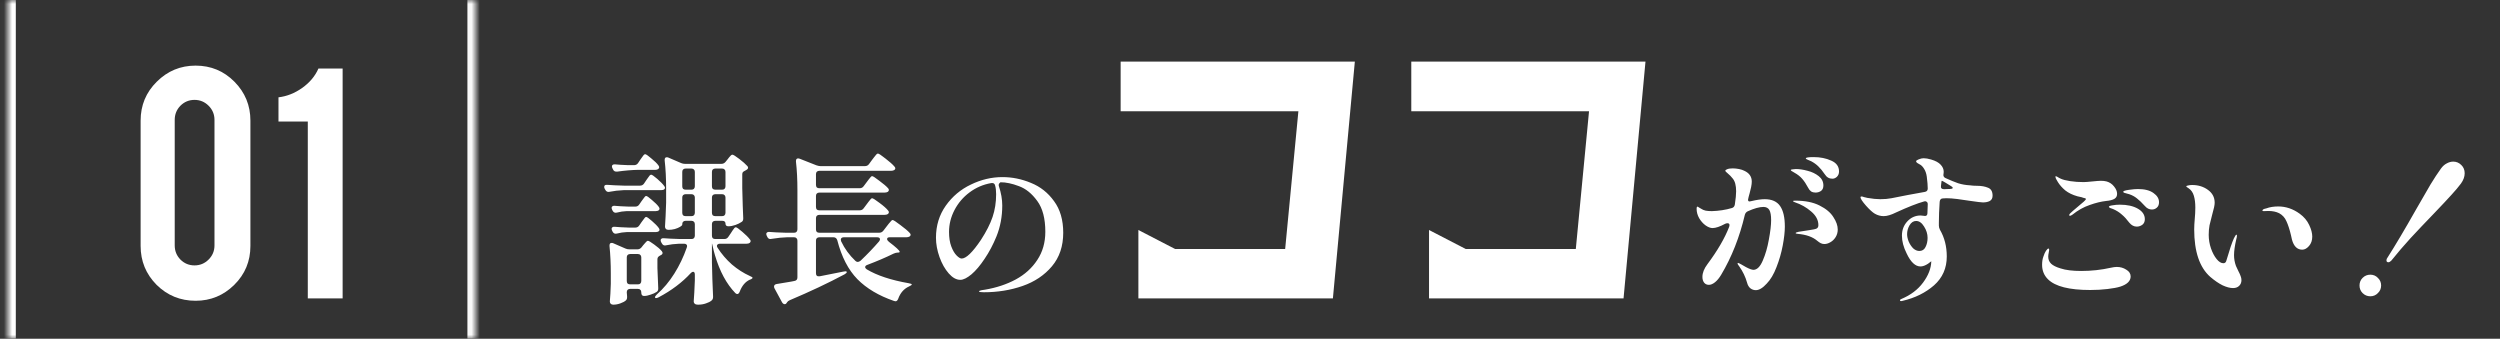
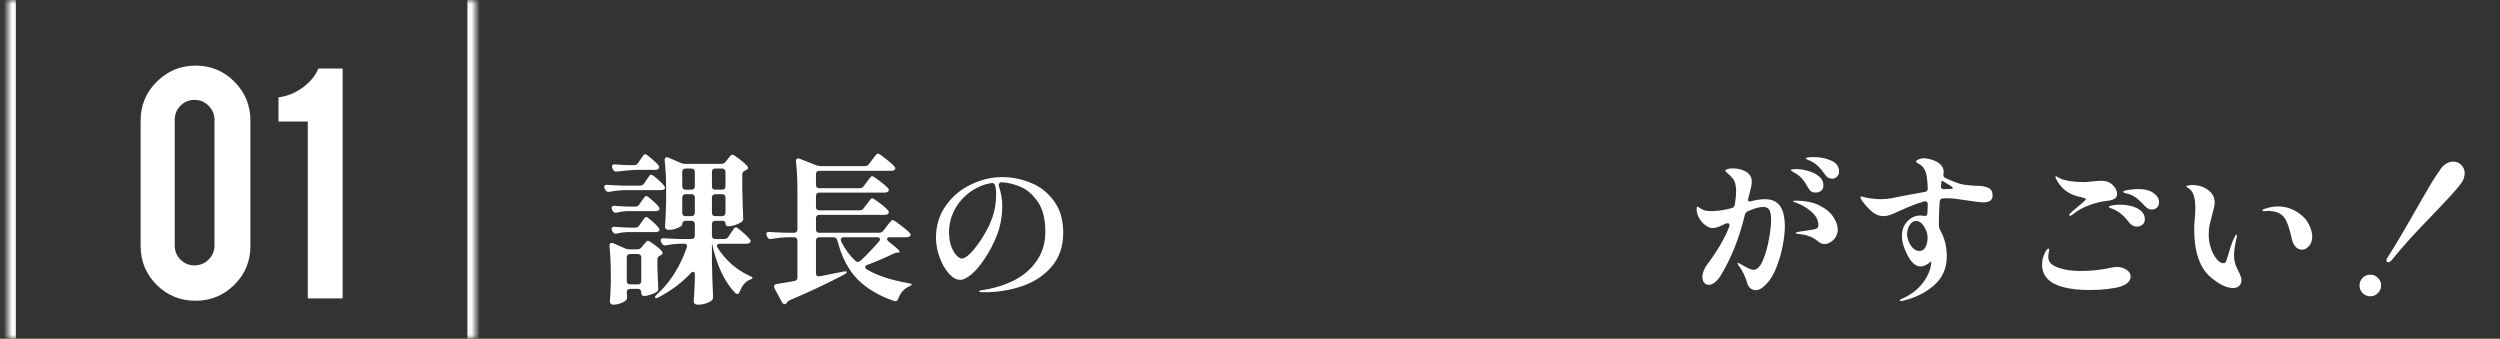
<svg xmlns="http://www.w3.org/2000/svg" width="310" height="42" viewBox="0 0 310 42" fill="none">
  <rect x="0" y="0" width="310" height="42" fill="#333333" stroke="none" />
  <mask id="path-1-inside-1_2862_1147" fill="white">
    <path d="M0.96 0H58.96V42H0.96V0Z" />
  </mask>
  <path d="M58.96 0H57.96V42H58.96H59.96V0H58.96ZM0.96 42H1.96V0H0.96H-0.04V42H0.96Z" fill="white" mask="url(#path-1-inside-1_2862_1147)" />
  <path d="M31.051 30.5C31.051 32.394 30.384 34 29.051 35.318C27.718 36.636 26.119 37.295 24.255 37.295C22.361 37.295 20.748 36.636 19.415 35.318C18.096 33.985 17.437 32.379 17.437 30.5V14.954C17.437 13.061 18.104 11.454 19.437 10.136C20.771 8.803 22.377 8.136 24.255 8.136C26.149 8.136 27.755 8.803 29.074 10.136C30.392 11.47 31.051 13.076 31.051 14.954V30.5ZM26.596 14.864C26.596 14.182 26.354 13.598 25.869 13.114C25.384 12.629 24.801 12.386 24.119 12.386C23.437 12.386 22.854 12.629 22.369 13.114C21.899 13.598 21.665 14.182 21.665 14.864V30.432C21.665 31.114 21.899 31.697 22.369 32.182C22.854 32.667 23.437 32.909 24.119 32.909C24.801 32.909 25.384 32.667 25.869 32.182C26.354 31.697 26.596 31.114 26.596 30.432V14.864ZM38.167 37V15.068H34.531V12.068C35.561 11.947 36.539 11.561 37.463 10.909C38.402 10.242 39.076 9.439 39.486 8.5H42.486V37H38.167Z" fill="white" />
  <path d="M78.62 20.48C78.833 20.48 79 20.393 79.12 20.22L79.4 19.8C79.44 19.747 79.507 19.653 79.6 19.52C79.693 19.387 79.767 19.287 79.82 19.22C79.887 19.153 79.947 19.12 80 19.12C80.107 19.12 80.36 19.293 80.76 19.64C81.173 19.973 81.467 20.26 81.64 20.5C81.707 20.593 81.74 20.673 81.74 20.74C81.74 20.82 81.7 20.893 81.62 20.96C81.527 21.027 81.413 21.06 81.28 21.06H79.18C78.367 21.073 77.487 21.147 76.54 21.28H76.42C76.233 21.28 76.1 21.193 76.02 21.02L75.94 20.86C75.9 20.78 75.88 20.7 75.88 20.62C75.88 20.54 75.913 20.48 75.98 20.44C76.047 20.387 76.14 20.367 76.26 20.38C76.62 20.42 77.167 20.453 77.9 20.48H78.62ZM89.82 29.64C90.033 29.64 90.2 29.547 90.32 29.36L90.62 28.92C90.687 28.827 90.76 28.713 90.84 28.58C90.933 28.447 91.007 28.347 91.06 28.28C91.127 28.213 91.187 28.18 91.24 28.18C91.347 28.18 91.613 28.367 92.04 28.74C92.48 29.113 92.793 29.427 92.98 29.68C93.047 29.747 93.08 29.82 93.08 29.9C93.08 29.98 93.04 30.053 92.96 30.12C92.867 30.187 92.74 30.22 92.58 30.22H89.26C89.153 30.22 89.067 30.247 89 30.3C88.933 30.34 88.9 30.4 88.9 30.48C88.9 30.573 88.927 30.653 88.98 30.72C89.473 31.493 90.067 32.187 90.76 32.8C91.467 33.4 92.207 33.873 92.98 34.22C93.207 34.313 93.32 34.393 93.32 34.46C93.307 34.5 93.267 34.54 93.2 34.58C93.147 34.62 93.073 34.653 92.98 34.68C92.42 34.933 92 35.433 91.72 36.18C91.64 36.367 91.54 36.46 91.42 36.46C91.34 36.46 91.26 36.42 91.18 36.34C90.087 35.207 89.247 33.647 88.66 31.66C88.58 31.42 88.46 30.94 88.3 30.22H88.28V32.54C88.307 33.953 88.353 35.353 88.42 36.74V36.84C88.42 37.013 88.36 37.153 88.24 37.26C88.067 37.407 87.833 37.527 87.54 37.62C87.247 37.727 86.913 37.78 86.54 37.78C86.367 37.78 86.233 37.74 86.14 37.66C86.06 37.58 86.02 37.487 86.02 37.38C86.073 36.74 86.12 35.873 86.16 34.78V34.06C86.16 33.82 86.087 33.7 85.94 33.7C85.86 33.7 85.767 33.753 85.66 33.86C84.593 35.02 83.267 36.02 81.68 36.86C81.427 36.98 81.28 37 81.24 36.92L81.22 36.86C81.22 36.78 81.293 36.667 81.44 36.52C82.267 35.787 82.993 34.92 83.62 33.92C84.247 32.92 84.76 31.847 85.16 30.7C85.187 30.62 85.2 30.56 85.2 30.52C85.2 30.427 85.167 30.353 85.1 30.3C85.033 30.247 84.94 30.22 84.82 30.22H84.22C83.633 30.247 83.087 30.313 82.58 30.42L82.46 30.44C82.287 30.44 82.153 30.347 82.06 30.16L81.98 30.02C81.94 29.94 81.92 29.86 81.92 29.78C81.92 29.7 81.953 29.64 82.02 29.6C82.087 29.547 82.18 29.527 82.3 29.54C82.753 29.58 83.44 29.613 84.36 29.64H85.74C85.873 29.64 85.973 29.607 86.04 29.54C86.12 29.46 86.16 29.353 86.16 29.22V27.8C86.16 27.667 86.12 27.567 86.04 27.5C85.973 27.42 85.873 27.38 85.74 27.38H85.02C84.887 27.38 84.78 27.42 84.7 27.5C84.633 27.567 84.6 27.667 84.6 27.8V27.86C84.6 27.927 84.513 28.013 84.34 28.12C84.167 28.227 83.947 28.32 83.68 28.4C83.427 28.467 83.167 28.5 82.9 28.5C82.753 28.5 82.64 28.46 82.56 28.38C82.493 28.3 82.46 28.207 82.46 28.1C82.513 27.367 82.56 26.373 82.6 25.12V23.42C82.6 22.113 82.54 20.94 82.42 19.9V19.82C82.42 19.607 82.507 19.5 82.68 19.5C82.76 19.5 82.827 19.513 82.88 19.54L84.46 20.22C84.607 20.287 84.773 20.32 84.96 20.32H89.44C89.653 20.32 89.827 20.24 89.96 20.08L90.22 19.76C90.273 19.693 90.34 19.607 90.42 19.5C90.513 19.393 90.587 19.313 90.64 19.26C90.707 19.207 90.767 19.18 90.82 19.18C90.927 19.18 91.207 19.353 91.66 19.7C92.113 20.047 92.447 20.34 92.66 20.58C92.727 20.647 92.76 20.713 92.76 20.78C92.76 20.887 92.707 20.973 92.6 21.04L92.4 21.16C92.28 21.213 92.187 21.273 92.12 21.34C92.067 21.407 92.04 21.5 92.04 21.62V23.32C92.08 24.987 92.12 26.22 92.16 27.02V27.12C92.16 27.307 92.093 27.44 91.96 27.52C91.747 27.667 91.487 27.793 91.18 27.9C90.873 28.007 90.587 28.06 90.32 28.06C90.08 28.06 89.96 27.947 89.96 27.72C89.96 27.493 89.82 27.38 89.54 27.38H88.7C88.567 27.38 88.46 27.42 88.38 27.5C88.313 27.567 88.28 27.667 88.28 27.8V29.22C88.28 29.353 88.313 29.46 88.38 29.54C88.46 29.607 88.567 29.64 88.7 29.64H89.82ZM85.74 23.52C85.873 23.52 85.973 23.487 86.04 23.42C86.12 23.34 86.16 23.233 86.16 23.1V21.32C86.16 21.187 86.12 21.087 86.04 21.02C85.973 20.94 85.873 20.9 85.74 20.9H85.02C84.887 20.9 84.78 20.94 84.7 21.02C84.633 21.087 84.6 21.187 84.6 21.32V23.1C84.6 23.233 84.633 23.34 84.7 23.42C84.78 23.487 84.887 23.52 85.02 23.52H85.74ZM89.54 23.52C89.673 23.52 89.773 23.487 89.84 23.42C89.92 23.34 89.96 23.233 89.96 23.1V21.32C89.96 21.187 89.92 21.087 89.84 21.02C89.773 20.94 89.673 20.9 89.54 20.9H88.7C88.567 20.9 88.46 20.94 88.38 21.02C88.313 21.087 88.28 21.187 88.28 21.32V23.1C88.28 23.233 88.313 23.34 88.38 23.42C88.46 23.487 88.567 23.52 88.7 23.52H89.54ZM77.32 23.58C76.693 23.607 76.12 23.673 75.6 23.78C75.56 23.793 75.513 23.8 75.46 23.8C75.287 23.8 75.153 23.713 75.06 23.54L74.98 23.4C74.94 23.32 74.92 23.247 74.92 23.18C74.92 22.98 75.053 22.893 75.32 22.92C75.773 22.96 76.46 22.993 77.38 23.02H79.36C79.573 23.02 79.74 22.933 79.86 22.76L80.14 22.34C80.18 22.287 80.247 22.193 80.34 22.06C80.433 21.927 80.507 21.827 80.56 21.76C80.627 21.693 80.687 21.66 80.74 21.66C80.847 21.66 81.1 21.833 81.5 22.18C81.9 22.527 82.187 22.82 82.36 23.06C82.427 23.153 82.46 23.227 82.46 23.28C82.46 23.347 82.433 23.407 82.38 23.46C82.3 23.54 82.16 23.58 81.96 23.58H77.32ZM85.02 24.08C84.887 24.08 84.78 24.12 84.7 24.2C84.633 24.267 84.6 24.367 84.6 24.5V26.38C84.6 26.513 84.633 26.62 84.7 26.7C84.78 26.767 84.887 26.8 85.02 26.8H85.74C85.873 26.8 85.973 26.767 86.04 26.7C86.12 26.62 86.16 26.513 86.16 26.38V24.5C86.16 24.367 86.12 24.267 86.04 24.2C85.973 24.12 85.873 24.08 85.74 24.08H85.02ZM88.7 24.08C88.567 24.08 88.46 24.12 88.38 24.2C88.313 24.267 88.28 24.367 88.28 24.5V26.38C88.28 26.513 88.313 26.62 88.38 26.7C88.46 26.767 88.567 26.8 88.7 26.8H89.54C89.673 26.8 89.773 26.767 89.84 26.7C89.92 26.62 89.96 26.513 89.96 26.38V24.5C89.96 24.367 89.92 24.267 89.84 24.2C89.773 24.12 89.673 24.08 89.54 24.08H88.7ZM77.7 26.18C77.3 26.193 76.9 26.253 76.5 26.36C76.46 26.373 76.407 26.38 76.34 26.38C76.18 26.38 76.053 26.293 75.96 26.12L75.9 26C75.86 25.92 75.84 25.84 75.84 25.76C75.84 25.68 75.873 25.62 75.94 25.58C76.007 25.527 76.1 25.507 76.22 25.52C76.607 25.56 77.193 25.593 77.98 25.62H78.78C78.993 25.62 79.16 25.527 79.28 25.34L79.54 24.96C79.607 24.88 79.68 24.78 79.76 24.66C79.84 24.54 79.907 24.453 79.96 24.4C80.013 24.333 80.067 24.3 80.12 24.3C80.227 24.3 80.467 24.467 80.84 24.8C81.227 25.12 81.507 25.4 81.68 25.64C81.747 25.733 81.78 25.813 81.78 25.88C81.78 25.947 81.753 26.007 81.7 26.06C81.607 26.14 81.473 26.18 81.3 26.18H77.7ZM77.7 28.78C77.3 28.793 76.9 28.853 76.5 28.96C76.46 28.973 76.407 28.98 76.34 28.98C76.18 28.98 76.053 28.893 75.96 28.72L75.9 28.6C75.86 28.52 75.84 28.44 75.84 28.36C75.84 28.28 75.873 28.22 75.94 28.18C76.007 28.127 76.1 28.107 76.22 28.12C76.607 28.16 77.193 28.193 77.98 28.22H78.78C78.993 28.22 79.16 28.127 79.28 27.94L79.54 27.56C79.607 27.48 79.68 27.38 79.76 27.26C79.84 27.14 79.907 27.053 79.96 27C80.013 26.933 80.067 26.9 80.12 26.9C80.227 26.9 80.467 27.067 80.84 27.4C81.227 27.733 81.507 28.02 81.68 28.26C81.747 28.353 81.78 28.433 81.78 28.5C81.78 28.567 81.753 28.62 81.7 28.66C81.607 28.74 81.473 28.78 81.3 28.78H77.7ZM79.02 30.92C79.233 30.92 79.407 30.84 79.54 30.68L79.76 30.4C79.827 30.333 79.92 30.227 80.04 30.08C80.16 29.933 80.26 29.86 80.34 29.86C80.447 29.86 80.707 30.013 81.12 30.32C81.547 30.627 81.86 30.9 82.06 31.14C82.127 31.233 82.16 31.307 82.16 31.36C82.16 31.467 82.1 31.553 81.98 31.62L81.86 31.68C81.74 31.747 81.653 31.813 81.6 31.88C81.547 31.947 81.52 32.04 81.52 32.16V33.24C81.56 34.347 81.593 35.167 81.62 35.7V35.8C81.62 35.987 81.553 36.12 81.42 36.2C81.22 36.333 80.967 36.447 80.66 36.54C80.367 36.647 80.1 36.7 79.86 36.7C79.633 36.7 79.52 36.56 79.52 36.28V36.24C79.52 36.107 79.48 36.007 79.4 35.94C79.333 35.86 79.233 35.82 79.1 35.82H78.14C78.007 35.82 77.9 35.86 77.82 35.94C77.753 36.007 77.72 36.107 77.72 36.24V36.26L77.76 36.74V36.86C77.76 37.02 77.713 37.147 77.62 37.24C77.46 37.387 77.227 37.513 76.92 37.62C76.627 37.727 76.333 37.78 76.04 37.78C75.907 37.78 75.8 37.74 75.72 37.66C75.653 37.58 75.62 37.487 75.62 37.38C75.673 36.807 75.713 36.08 75.74 35.2V33.9C75.74 32.713 75.687 31.587 75.58 30.52V30.44C75.58 30.227 75.667 30.12 75.84 30.12C75.92 30.12 75.987 30.133 76.04 30.16L77.56 30.82C77.707 30.887 77.873 30.92 78.06 30.92H79.02ZM78.14 31.5C78.007 31.5 77.9 31.54 77.82 31.62C77.753 31.687 77.72 31.787 77.72 31.92V34.84C77.72 34.973 77.753 35.08 77.82 35.16C77.9 35.227 78.007 35.26 78.14 35.26H79.1C79.233 35.26 79.333 35.227 79.4 35.16C79.48 35.08 79.52 34.973 79.52 34.84V31.92C79.52 31.787 79.48 31.687 79.4 31.62C79.333 31.54 79.233 31.5 79.1 31.5H78.14ZM109.02 28.86C109.233 28.86 109.407 28.773 109.54 28.6L109.94 28.08C110.007 27.987 110.1 27.867 110.22 27.72C110.34 27.573 110.433 27.467 110.5 27.4C110.567 27.32 110.627 27.28 110.68 27.28C110.787 27.28 111.107 27.487 111.64 27.9C112.187 28.3 112.573 28.627 112.8 28.88C112.88 28.96 112.92 29.04 112.92 29.12C112.92 29.187 112.88 29.253 112.8 29.32C112.693 29.387 112.56 29.42 112.4 29.42H110.34C110.113 29.42 110 29.493 110 29.64C110 29.747 110.073 29.86 110.22 29.98C111.113 30.66 111.56 31.073 111.56 31.22C111.56 31.287 111.5 31.32 111.38 31.32H111.28C111.12 31.333 110.953 31.38 110.78 31.46C109.833 31.927 108.76 32.387 107.56 32.84C107.373 32.907 107.28 33 107.28 33.12C107.28 33.213 107.347 33.307 107.48 33.4C108.747 34.16 110.48 34.733 112.68 35.12C112.933 35.16 113.06 35.213 113.06 35.28C113.06 35.333 112.947 35.413 112.72 35.52C112.093 35.8 111.647 36.307 111.38 37.04C111.3 37.253 111.187 37.36 111.04 37.36C111 37.36 110.94 37.347 110.86 37.32C108.967 36.667 107.453 35.767 106.32 34.62C105.187 33.46 104.353 31.847 103.82 29.78C103.74 29.54 103.58 29.42 103.34 29.42H101.6C101.467 29.42 101.36 29.46 101.28 29.54C101.213 29.607 101.18 29.707 101.18 29.84V33.88C101.18 34.173 101.333 34.3 101.64 34.26L104.56 33.68L104.84 33.64C104.933 33.64 104.987 33.667 105 33.72V33.74C105 33.82 104.907 33.913 104.72 34.02C102.693 35.1 100.433 36.167 97.94 37.22C97.78 37.287 97.667 37.373 97.6 37.48L97.52 37.6C97.467 37.68 97.4 37.72 97.32 37.72C97.173 37.72 97.053 37.633 96.96 37.46L96.04 35.76C96 35.68 95.98 35.607 95.98 35.54C95.98 35.367 96.087 35.26 96.3 35.22C96.407 35.207 97.007 35.107 98.1 34.92C98.207 34.893 98.34 34.867 98.5 34.84C98.753 34.8 98.88 34.653 98.88 34.4V29.84C98.88 29.707 98.84 29.607 98.76 29.54C98.693 29.46 98.593 29.42 98.46 29.42H97.62C97.06 29.433 96.407 29.5 95.66 29.62C95.633 29.633 95.587 29.64 95.52 29.64C95.347 29.64 95.22 29.547 95.14 29.36L95.08 29.24C95.04 29.16 95.02 29.08 95.02 29C95.02 28.92 95.053 28.86 95.12 28.82C95.187 28.767 95.28 28.747 95.4 28.76C95.853 28.8 96.54 28.833 97.46 28.86H98.46C98.593 28.86 98.693 28.827 98.76 28.76C98.84 28.68 98.88 28.573 98.88 28.44V23.58C98.88 22.273 98.82 21.093 98.7 20.04V19.96C98.7 19.747 98.793 19.64 98.98 19.64C99.02 19.64 99.08 19.653 99.16 19.68L101.24 20.5C101.44 20.567 101.607 20.6 101.74 20.6H107.24C107.467 20.6 107.64 20.513 107.76 20.34L108.14 19.82C108.207 19.74 108.293 19.627 108.4 19.48C108.507 19.333 108.593 19.227 108.66 19.16C108.74 19.08 108.807 19.04 108.86 19.04C108.967 19.04 109.28 19.247 109.8 19.66C110.32 20.06 110.687 20.387 110.9 20.64C110.98 20.72 111.02 20.8 111.02 20.88C111.02 20.947 110.98 21.013 110.9 21.08C110.793 21.147 110.66 21.18 110.5 21.18H101.6C101.467 21.18 101.36 21.22 101.28 21.3C101.213 21.367 101.18 21.467 101.18 21.6V22.92C101.18 23.053 101.213 23.16 101.28 23.24C101.36 23.307 101.467 23.34 101.6 23.34H106.6C106.813 23.34 106.98 23.253 107.1 23.08L107.46 22.6C107.513 22.533 107.593 22.427 107.7 22.28C107.807 22.133 107.893 22.027 107.96 21.96C108.027 21.88 108.087 21.84 108.14 21.84C108.247 21.84 108.547 22.033 109.04 22.42C109.547 22.793 109.907 23.1 110.12 23.34C110.187 23.407 110.22 23.48 110.22 23.56C110.22 23.64 110.18 23.713 110.1 23.78C109.993 23.847 109.86 23.88 109.7 23.88H101.6C101.467 23.88 101.36 23.92 101.28 24C101.213 24.067 101.18 24.167 101.18 24.3V25.66C101.18 25.793 101.213 25.9 101.28 25.98C101.36 26.047 101.467 26.08 101.6 26.08H106.6C106.813 26.08 106.98 25.993 107.1 25.82L107.46 25.34C107.513 25.273 107.593 25.167 107.7 25.02C107.807 24.873 107.893 24.767 107.96 24.7C108.027 24.62 108.087 24.58 108.14 24.58C108.247 24.58 108.553 24.773 109.06 25.16C109.567 25.533 109.92 25.847 110.12 26.1C110.187 26.167 110.22 26.24 110.22 26.32C110.22 26.4 110.18 26.473 110.1 26.54C109.993 26.607 109.86 26.64 109.7 26.64H101.6C101.467 26.64 101.36 26.68 101.28 26.76C101.213 26.827 101.18 26.927 101.18 27.06V28.44C101.18 28.573 101.213 28.68 101.28 28.76C101.36 28.827 101.467 28.86 101.6 28.86H109.02ZM109 29.94C109.08 29.833 109.12 29.747 109.12 29.68C109.12 29.507 108.993 29.42 108.74 29.42H104.64C104.52 29.42 104.427 29.447 104.36 29.5C104.293 29.553 104.26 29.627 104.26 29.72C104.26 29.747 104.273 29.813 104.3 29.92C104.727 30.827 105.32 31.64 106.08 32.36C106.173 32.44 106.267 32.48 106.36 32.48C106.467 32.48 106.587 32.427 106.72 32.32C107.573 31.507 108.333 30.713 109 29.94ZM124.3 21.96C125.513 21.96 126.693 22.2 127.84 22.68C129 23.147 129.953 23.9 130.7 24.94C131.46 25.967 131.84 27.273 131.84 28.86C131.84 30.527 131.373 31.913 130.44 33.02C129.507 34.127 128.293 34.94 126.8 35.46C125.307 35.98 123.707 36.24 122 36.24C121.6 36.24 121.4 36.207 121.4 36.14C121.4 36.073 121.513 36.02 121.74 35.98C121.98 35.94 122.113 35.92 122.14 35.92C123.553 35.68 124.82 35.26 125.94 34.66C127.073 34.047 127.967 33.24 128.62 32.24C129.287 31.24 129.62 30.073 129.62 28.74C129.62 27.1 129.287 25.827 128.62 24.92C127.953 24 127.193 23.387 126.34 23.08C125.5 22.76 124.74 22.6 124.06 22.6C123.86 22.747 123.793 22.907 123.86 23.08C124.14 23.92 124.28 24.72 124.28 25.48C124.28 26.853 124.04 28.133 123.56 29.32C123.147 30.333 122.66 31.253 122.1 32.08C121.553 32.907 121.007 33.553 120.46 34.02C119.913 34.473 119.453 34.7 119.08 34.7C118.587 34.7 118.107 34.433 117.64 33.9C117.173 33.367 116.793 32.693 116.5 31.88C116.207 31.053 116.06 30.253 116.06 29.48C116.06 27.973 116.467 26.647 117.28 25.5C118.093 24.353 119.133 23.48 120.4 22.88C121.667 22.267 122.967 21.96 124.3 21.96ZM123.52 24.08C123.52 23.653 123.48 23.3 123.4 23.02C123.347 22.767 123.187 22.66 122.92 22.7C121.92 22.873 121.02 23.26 120.22 23.86C119.433 24.447 118.813 25.173 118.36 26.04C117.907 26.907 117.68 27.813 117.68 28.76C117.68 29.467 117.773 30.067 117.96 30.56C118.147 31.053 118.367 31.427 118.62 31.68C118.873 31.933 119.08 32.06 119.24 32.06C119.8 32.06 120.6 31.287 121.64 29.74C122.307 28.713 122.787 27.767 123.08 26.9C123.373 26.033 123.52 25.093 123.52 24.08Z" fill="white" />
  <g clip-path="url(#clip0_2862_1147)">
    <path d="M165.28 37H141.16V28.52L145.72 30.88H159.36L161 13.8H138.96V7.64H168L165.28 37Z" fill="white" />
    <path d="M201.32 37H177.2V28.52L181.76 30.88H195.4L197.04 13.8H175V7.64H204.04L201.32 37Z" fill="white" />
  </g>
  <path d="M224.6 20C224.493 19.947 224.353 19.887 224.18 19.82C224.007 19.753 223.92 19.693 223.92 19.64C223.92 19.533 224.247 19.48 224.9 19.48C225.713 19.48 226.44 19.627 227.08 19.92C227.72 20.2 228.04 20.647 228.04 21.26C228.04 21.527 227.953 21.747 227.78 21.92C227.607 22.08 227.42 22.16 227.22 22.16C226.82 22.16 226.507 21.98 226.28 21.62C226 21.207 225.733 20.88 225.48 20.64C225.24 20.4 224.947 20.187 224.6 20ZM218.82 24.7C219.713 24.7 220.353 24.987 220.74 25.56C221.127 26.12 221.32 26.967 221.32 28.1C221.32 28.74 221.233 29.52 221.06 30.44C220.887 31.36 220.627 32.26 220.28 33.14C219.947 34.007 219.547 34.68 219.08 35.16C218.587 35.707 218.133 35.98 217.72 35.98C217.48 35.98 217.26 35.907 217.06 35.76C216.86 35.6 216.72 35.367 216.64 35.06C216.44 34.34 216.113 33.66 215.66 33.02C215.527 32.86 215.46 32.74 215.46 32.66C215.46 32.62 215.48 32.6 215.52 32.6C215.56 32.6 215.7 32.667 215.94 32.8C215.993 32.84 216.18 32.947 216.5 33.12C216.927 33.347 217.24 33.46 217.44 33.46C217.88 33.447 218.26 33.067 218.58 32.32C218.913 31.56 219.167 30.687 219.34 29.7C219.527 28.7 219.62 27.9 219.62 27.3C219.62 26.713 219.547 26.293 219.4 26.04C219.253 25.787 219.007 25.66 218.66 25.66C218.167 25.66 217.52 25.84 216.72 26.2C216.533 26.293 216.413 26.44 216.36 26.64C215.707 29.413 214.727 31.893 213.42 34.08C213.18 34.48 212.927 34.787 212.66 35C212.393 35.213 212.14 35.32 211.9 35.32C211.66 35.32 211.467 35.233 211.32 35.06C211.173 34.873 211.1 34.633 211.1 34.34C211.1 33.833 211.307 33.307 211.72 32.76C212.973 31.08 213.873 29.533 214.42 28.12C214.447 28.013 214.46 27.947 214.46 27.92C214.46 27.76 214.373 27.68 214.2 27.68C214.133 27.68 214.047 27.7 213.94 27.74C213.273 28.1 212.747 28.28 212.36 28.28C212.093 28.28 211.8 28.167 211.48 27.94C211.173 27.713 210.913 27.42 210.7 27.06C210.487 26.687 210.38 26.293 210.38 25.88C210.38 25.813 210.387 25.753 210.4 25.7C210.427 25.647 210.453 25.62 210.48 25.62C210.52 25.62 210.58 25.653 210.66 25.72C210.753 25.773 210.833 25.82 210.9 25.86C211.1 25.993 211.3 26.08 211.5 26.12C211.713 26.16 211.973 26.18 212.28 26.18C213.147 26.153 213.967 26.027 214.74 25.8C214.953 25.747 215.08 25.6 215.12 25.36C215.227 24.667 215.28 24.12 215.28 23.72C215.28 23 215.14 22.473 214.86 22.14C214.673 21.9 214.473 21.693 214.26 21.52C214.047 21.347 213.94 21.233 213.94 21.18C213.94 21.1 214.02 21.033 214.18 20.98C214.34 20.913 214.567 20.88 214.86 20.88C215.113 20.88 215.373 20.907 215.64 20.96C215.907 21.013 216.127 21.087 216.3 21.18C216.913 21.46 217.22 21.907 217.22 22.52C217.22 22.707 217.193 22.933 217.14 23.2C217.087 23.453 217.027 23.7 216.96 23.94C216.853 24.313 216.787 24.58 216.76 24.74V24.8C216.76 24.92 216.827 24.98 216.96 24.98C216.987 24.98 217.053 24.967 217.16 24.94C217.827 24.78 218.38 24.7 218.82 24.7ZM224.22 23.3C223.98 22.847 223.733 22.473 223.48 22.18C223.227 21.887 222.907 21.633 222.52 21.42C222.48 21.393 222.413 21.353 222.32 21.3C222.227 21.247 222.16 21.207 222.12 21.18C222.08 21.14 222.06 21.107 222.06 21.08C222.06 21.04 222.133 21.013 222.28 21C222.44 20.973 222.573 20.96 222.68 20.96C223.12 20.96 223.607 21.033 224.14 21.18C224.673 21.313 225.133 21.533 225.52 21.84C225.907 22.147 226.1 22.533 226.1 23C226.1 23.307 226 23.533 225.8 23.68C225.6 23.813 225.373 23.88 225.12 23.88C224.92 23.88 224.74 23.833 224.58 23.74C224.433 23.633 224.313 23.487 224.22 23.3ZM222.6 24.88C223.827 24.88 224.833 25.08 225.62 25.48C226.42 25.88 226.993 26.36 227.34 26.92C227.7 27.467 227.88 27.98 227.88 28.46C227.88 28.807 227.793 29.12 227.62 29.4C227.447 29.68 227.227 29.893 226.96 30.04C226.707 30.187 226.46 30.26 226.22 30.26C226.073 30.26 225.927 30.227 225.78 30.16C225.647 30.093 225.5 29.993 225.34 29.86C224.78 29.38 223.98 29.093 222.94 29C222.753 28.987 222.66 28.953 222.66 28.9C222.66 28.847 222.787 28.793 223.04 28.74L224.34 28.54C224.82 28.473 225.127 28.407 225.26 28.34C225.407 28.26 225.48 28.12 225.48 27.92C225.48 27.293 225.18 26.727 224.58 26.22C223.993 25.713 223.32 25.333 222.56 25.08C222.413 25.027 222.34 24.98 222.34 24.94C222.34 24.9 222.427 24.88 222.6 24.88ZM245.16 23.04C245.693 23.04 246.147 23.12 246.52 23.28C246.893 23.427 247.08 23.753 247.08 24.26C247.08 24.567 246.967 24.787 246.74 24.92C246.513 25.04 246.227 25.1 245.88 25.1C245.693 25.1 245.147 25.033 244.24 24.9C243.76 24.82 243.253 24.747 242.72 24.68C242.187 24.613 241.74 24.58 241.38 24.58C241.18 24.58 241.033 24.587 240.94 24.6C240.687 24.6 240.547 24.74 240.52 25.02C240.453 25.98 240.42 26.853 240.42 27.64V27.98C240.42 28.153 240.467 28.327 240.56 28.5C241.12 29.46 241.4 30.56 241.4 31.8C241.4 33.253 240.873 34.447 239.82 35.38C238.767 36.3 237.473 36.94 235.94 37.3C235.847 37.327 235.78 37.34 235.74 37.34C235.647 37.34 235.6 37.307 235.6 37.24C235.6 37.16 235.667 37.1 235.8 37.06C236.933 36.58 237.82 35.907 238.46 35.04C239.113 34.16 239.453 33.287 239.48 32.42V32.4C239.453 32.413 239.407 32.447 239.34 32.5C239.273 32.553 239.187 32.62 239.08 32.7C238.733 32.927 238.42 33.04 238.14 33.04C237.5 33.04 236.927 32.5 236.42 31.42C236.033 30.647 235.84 29.913 235.84 29.22C235.84 28.527 236.06 27.94 236.5 27.46C236.953 26.967 237.507 26.72 238.16 26.72C238.227 26.72 238.353 26.733 238.54 26.76C238.58 26.773 238.633 26.78 238.7 26.78C238.887 26.78 238.987 26.673 239 26.46L239.04 25.36V25.32C239.04 25.173 238.993 25.073 238.9 25.02C238.82 24.953 238.713 24.94 238.58 24.98C237.727 25.22 236.573 25.673 235.12 26.34C234.507 26.647 233.993 26.8 233.58 26.8C233.193 26.8 232.827 26.7 232.48 26.5C232.2 26.34 231.833 26.007 231.38 25.5C230.927 24.98 230.7 24.633 230.7 24.46C230.7 24.393 230.747 24.36 230.84 24.36C230.893 24.36 230.993 24.387 231.14 24.44C231.3 24.48 231.44 24.513 231.56 24.54C232.173 24.647 232.707 24.7 233.16 24.7C233.667 24.7 234.127 24.66 234.54 24.58C235.847 24.313 237.22 24.053 238.66 23.8C238.913 23.76 239.04 23.62 239.04 23.38C239.04 23.007 239 22.513 238.92 21.9C238.867 21.513 238.753 21.187 238.58 20.92C238.42 20.653 238.227 20.467 238 20.36C237.96 20.333 237.88 20.287 237.76 20.22C237.653 20.153 237.6 20.08 237.6 20C237.6 19.92 237.707 19.84 237.92 19.76C238.147 19.667 238.347 19.62 238.52 19.62C238.787 19.62 239.1 19.673 239.46 19.78C240.007 19.94 240.4 20.153 240.64 20.42C240.893 20.687 241.02 20.98 241.02 21.3C241.02 21.407 241.013 21.487 241 21.54C240.987 21.58 240.98 21.633 240.98 21.7C240.98 21.873 241.067 22 241.24 22.08C241.827 22.347 242.347 22.56 242.8 22.72C243.267 22.867 243.76 22.953 244.28 22.98C244.533 23.02 244.827 23.04 245.16 23.04ZM241.52 23.44C241.56 23.44 241.64 23.44 241.76 23.44C241.893 23.427 241.987 23.413 242.04 23.4C242.107 23.373 242.14 23.34 242.14 23.3C242.14 23.22 242.04 23.127 241.84 23.02L241.22 22.64C241.1 22.56 240.993 22.5 240.9 22.46C240.807 22.42 240.76 22.413 240.76 22.44C240.747 22.467 240.74 22.5 240.74 22.54L240.68 23.06C240.64 23.327 240.773 23.46 241.08 23.46L241.52 23.44ZM238 31.12C238.347 31.12 238.6 30.96 238.76 30.64C238.933 30.307 239.02 29.927 239.02 29.5C239.02 29.007 238.873 28.533 238.58 28.08C238.3 27.627 237.973 27.4 237.6 27.4C237.267 27.4 236.993 27.58 236.78 27.94C236.58 28.287 236.48 28.653 236.48 29.04C236.48 29.32 236.547 29.627 236.68 29.96C236.827 30.293 237.013 30.573 237.24 30.8C237.48 31.013 237.733 31.12 238 31.12ZM256.68 26.76C256.613 26.76 256.58 26.733 256.58 26.68C256.58 26.613 256.62 26.54 256.7 26.46C256.847 26.313 257.16 26.04 257.64 25.64C258.32 25.093 258.66 24.773 258.66 24.68C258.66 24.64 258.62 24.607 258.54 24.58C258.46 24.553 258.38 24.533 258.3 24.52C258.233 24.493 258.18 24.473 258.14 24.46C257.98 24.433 257.8 24.393 257.6 24.34C256.987 24.167 256.48 23.92 256.08 23.6C255.693 23.267 255.393 22.927 255.18 22.58C254.98 22.273 254.88 22.06 254.88 21.94C254.88 21.873 254.893 21.84 254.92 21.84C254.947 21.84 255.007 21.867 255.1 21.92C255.26 22.027 255.407 22.107 255.54 22.16C255.793 22.28 256.18 22.38 256.7 22.46C257.22 22.54 257.773 22.58 258.36 22.58C258.573 22.58 258.933 22.553 259.44 22.5C259.947 22.447 260.307 22.42 260.52 22.42C260.787 22.42 261.02 22.447 261.22 22.5C261.593 22.607 261.9 22.813 262.14 23.12C262.393 23.427 262.52 23.733 262.52 24.04C262.52 24.32 262.407 24.527 262.18 24.66C261.953 24.793 261.613 24.88 261.16 24.92C260.547 24.987 259.867 25.153 259.12 25.42C258.373 25.673 257.66 26.073 256.98 26.62C256.847 26.713 256.747 26.76 256.68 26.76ZM266.84 25.98C266.507 25.98 266.22 25.84 265.98 25.56C265.593 25.133 265.26 24.813 264.98 24.6C264.7 24.373 264.38 24.2 264.02 24.08C263.9 24.04 263.78 24.007 263.66 23.98C263.553 23.953 263.46 23.927 263.38 23.9C263.313 23.86 263.28 23.82 263.28 23.78C263.28 23.687 263.513 23.607 263.98 23.54C264.46 23.473 264.833 23.44 265.1 23.44C265.94 23.44 266.587 23.607 267.04 23.94C267.493 24.26 267.72 24.64 267.72 25.08C267.72 25.36 267.633 25.58 267.46 25.74C267.287 25.9 267.08 25.98 266.84 25.98ZM264.96 28.1C264.613 28.1 264.307 27.94 264.04 27.62C263.72 27.193 263.407 26.853 263.1 26.6C262.807 26.333 262.447 26.107 262.02 25.92C261.913 25.88 261.8 25.84 261.68 25.8C261.56 25.747 261.5 25.7 261.5 25.66C261.5 25.567 261.647 25.5 261.94 25.46C262.247 25.407 262.553 25.38 262.86 25.38C263.78 25.38 264.527 25.547 265.1 25.88C265.673 26.213 265.96 26.647 265.96 27.18C265.96 27.487 265.853 27.72 265.64 27.88C265.427 28.027 265.2 28.1 264.96 28.1ZM259.18 35.96C256.593 35.96 254.853 35.52 253.96 34.64C253.467 34.16 253.22 33.56 253.22 32.84C253.22 32.44 253.273 32.1 253.38 31.82C253.473 31.527 253.58 31.287 253.7 31.1C253.833 30.913 253.933 30.82 254 30.82C254.067 30.82 254.1 30.873 254.1 30.98C254.1 31.033 254.08 31.153 254.04 31.34C254 31.527 253.98 31.687 253.98 31.82C253.98 32.18 254.1 32.473 254.34 32.7C254.58 32.927 254.967 33.12 255.5 33.28C256.14 33.493 256.993 33.6 258.06 33.6C259.327 33.6 260.553 33.467 261.74 33.2C262.033 33.133 262.28 33.1 262.48 33.1C262.92 33.1 263.313 33.213 263.66 33.44C264.02 33.653 264.2 33.933 264.2 34.28C264.2 34.84 263.773 35.26 262.92 35.54C262.533 35.66 262 35.76 261.32 35.84C260.653 35.92 259.94 35.96 259.18 35.96ZM276.9 35.72C276.527 35.72 276.093 35.607 275.6 35.38C275.12 35.14 274.613 34.793 274.08 34.34C272.747 33.167 272.08 31.2 272.08 28.44C272.08 28.093 272.107 27.613 272.16 27C272.173 26.84 272.187 26.66 272.2 26.46C272.213 26.247 272.22 26.007 272.22 25.74C272.22 25.167 272.16 24.68 272.04 24.28C271.92 23.867 271.7 23.553 271.38 23.34C271.193 23.233 271.1 23.153 271.1 23.1C271.1 23.06 271.173 23.027 271.32 23C271.48 22.96 271.647 22.94 271.82 22.94C272.58 22.94 273.233 23.14 273.78 23.54C274.34 23.94 274.62 24.473 274.62 25.14C274.62 25.42 274.52 25.9 274.32 26.58C274.173 27.127 274.06 27.58 273.98 27.94C273.913 28.3 273.88 28.693 273.88 29.12C273.88 29.693 273.973 30.253 274.16 30.8C274.347 31.333 274.58 31.773 274.86 32.12C275.14 32.467 275.42 32.64 275.7 32.64C275.9 32.64 276.027 32.52 276.08 32.28C276.467 30.96 276.773 30.053 277 29.56C277.147 29.253 277.253 29.1 277.32 29.1C277.36 29.1 277.38 29.14 277.38 29.22C277.38 29.353 277.353 29.5 277.3 29.66C277.113 30.473 277.02 31.133 277.02 31.64C277.02 32.093 277.1 32.54 277.26 32.98C277.327 33.14 277.427 33.353 277.56 33.62C277.693 33.873 277.787 34.08 277.84 34.24C277.907 34.4 277.94 34.567 277.94 34.74C277.94 35.033 277.84 35.273 277.64 35.46C277.453 35.633 277.207 35.72 276.9 35.72ZM285.48 30.96C284.853 30.96 284.427 30.54 284.2 29.7L284.08 29.16C283.907 28.44 283.72 27.867 283.52 27.44C283.333 27 283.033 26.667 282.62 26.44C282.247 26.253 281.8 26.16 281.28 26.16L280.7 26.18C280.593 26.18 280.54 26.153 280.54 26.1C280.54 26.073 280.547 26.053 280.56 26.04C280.613 25.973 280.687 25.927 280.78 25.9C280.887 25.873 280.967 25.853 281.02 25.84C281.447 25.68 281.94 25.6 282.5 25.6C283.447 25.6 284.333 25.9 285.16 26.5C285.693 26.887 286.087 27.353 286.34 27.9C286.593 28.433 286.72 28.913 286.72 29.34C286.72 29.807 286.587 30.193 286.32 30.5C286.053 30.807 285.773 30.96 285.48 30.96ZM296.16 32.52C296 32.52 295.92 32.44 295.92 32.28C295.92 32.16 295.96 32.053 296.04 31.96C297.027 30.413 298.213 28.413 299.6 25.96C300.347 24.653 300.94 23.627 301.38 22.88C301.833 22.133 302.267 21.473 302.68 20.9C302.893 20.607 303.133 20.393 303.4 20.26C303.667 20.113 303.933 20.04 304.2 20.04C304.587 20.04 304.92 20.18 305.2 20.46C305.48 20.727 305.62 21.067 305.62 21.48C305.62 21.907 305.467 22.333 305.16 22.76C304.853 23.173 304.46 23.64 303.98 24.16C303.513 24.68 302.807 25.433 301.86 26.42C300.727 27.593 299.74 28.633 298.9 29.54C298.073 30.447 297.28 31.373 296.52 32.32C296.387 32.453 296.267 32.52 296.16 32.52ZM293.92 36.74C293.547 36.74 293.227 36.607 292.96 36.34C292.707 36.087 292.58 35.773 292.58 35.4C292.58 35.027 292.707 34.713 292.96 34.46C293.227 34.193 293.547 34.06 293.92 34.06C294.293 34.06 294.607 34.193 294.86 34.46C295.127 34.713 295.26 35.027 295.26 35.4C295.26 35.773 295.127 36.087 294.86 36.34C294.607 36.607 294.293 36.74 293.92 36.74Z" fill="white" />
  <defs>
    <clipPath id="clip0_2862_1147">
-       <rect width="65.08" height="34.36" fill="white" transform="translate(138.96 7.64)" />
-     </clipPath>
+       </clipPath>
  </defs>
</svg>